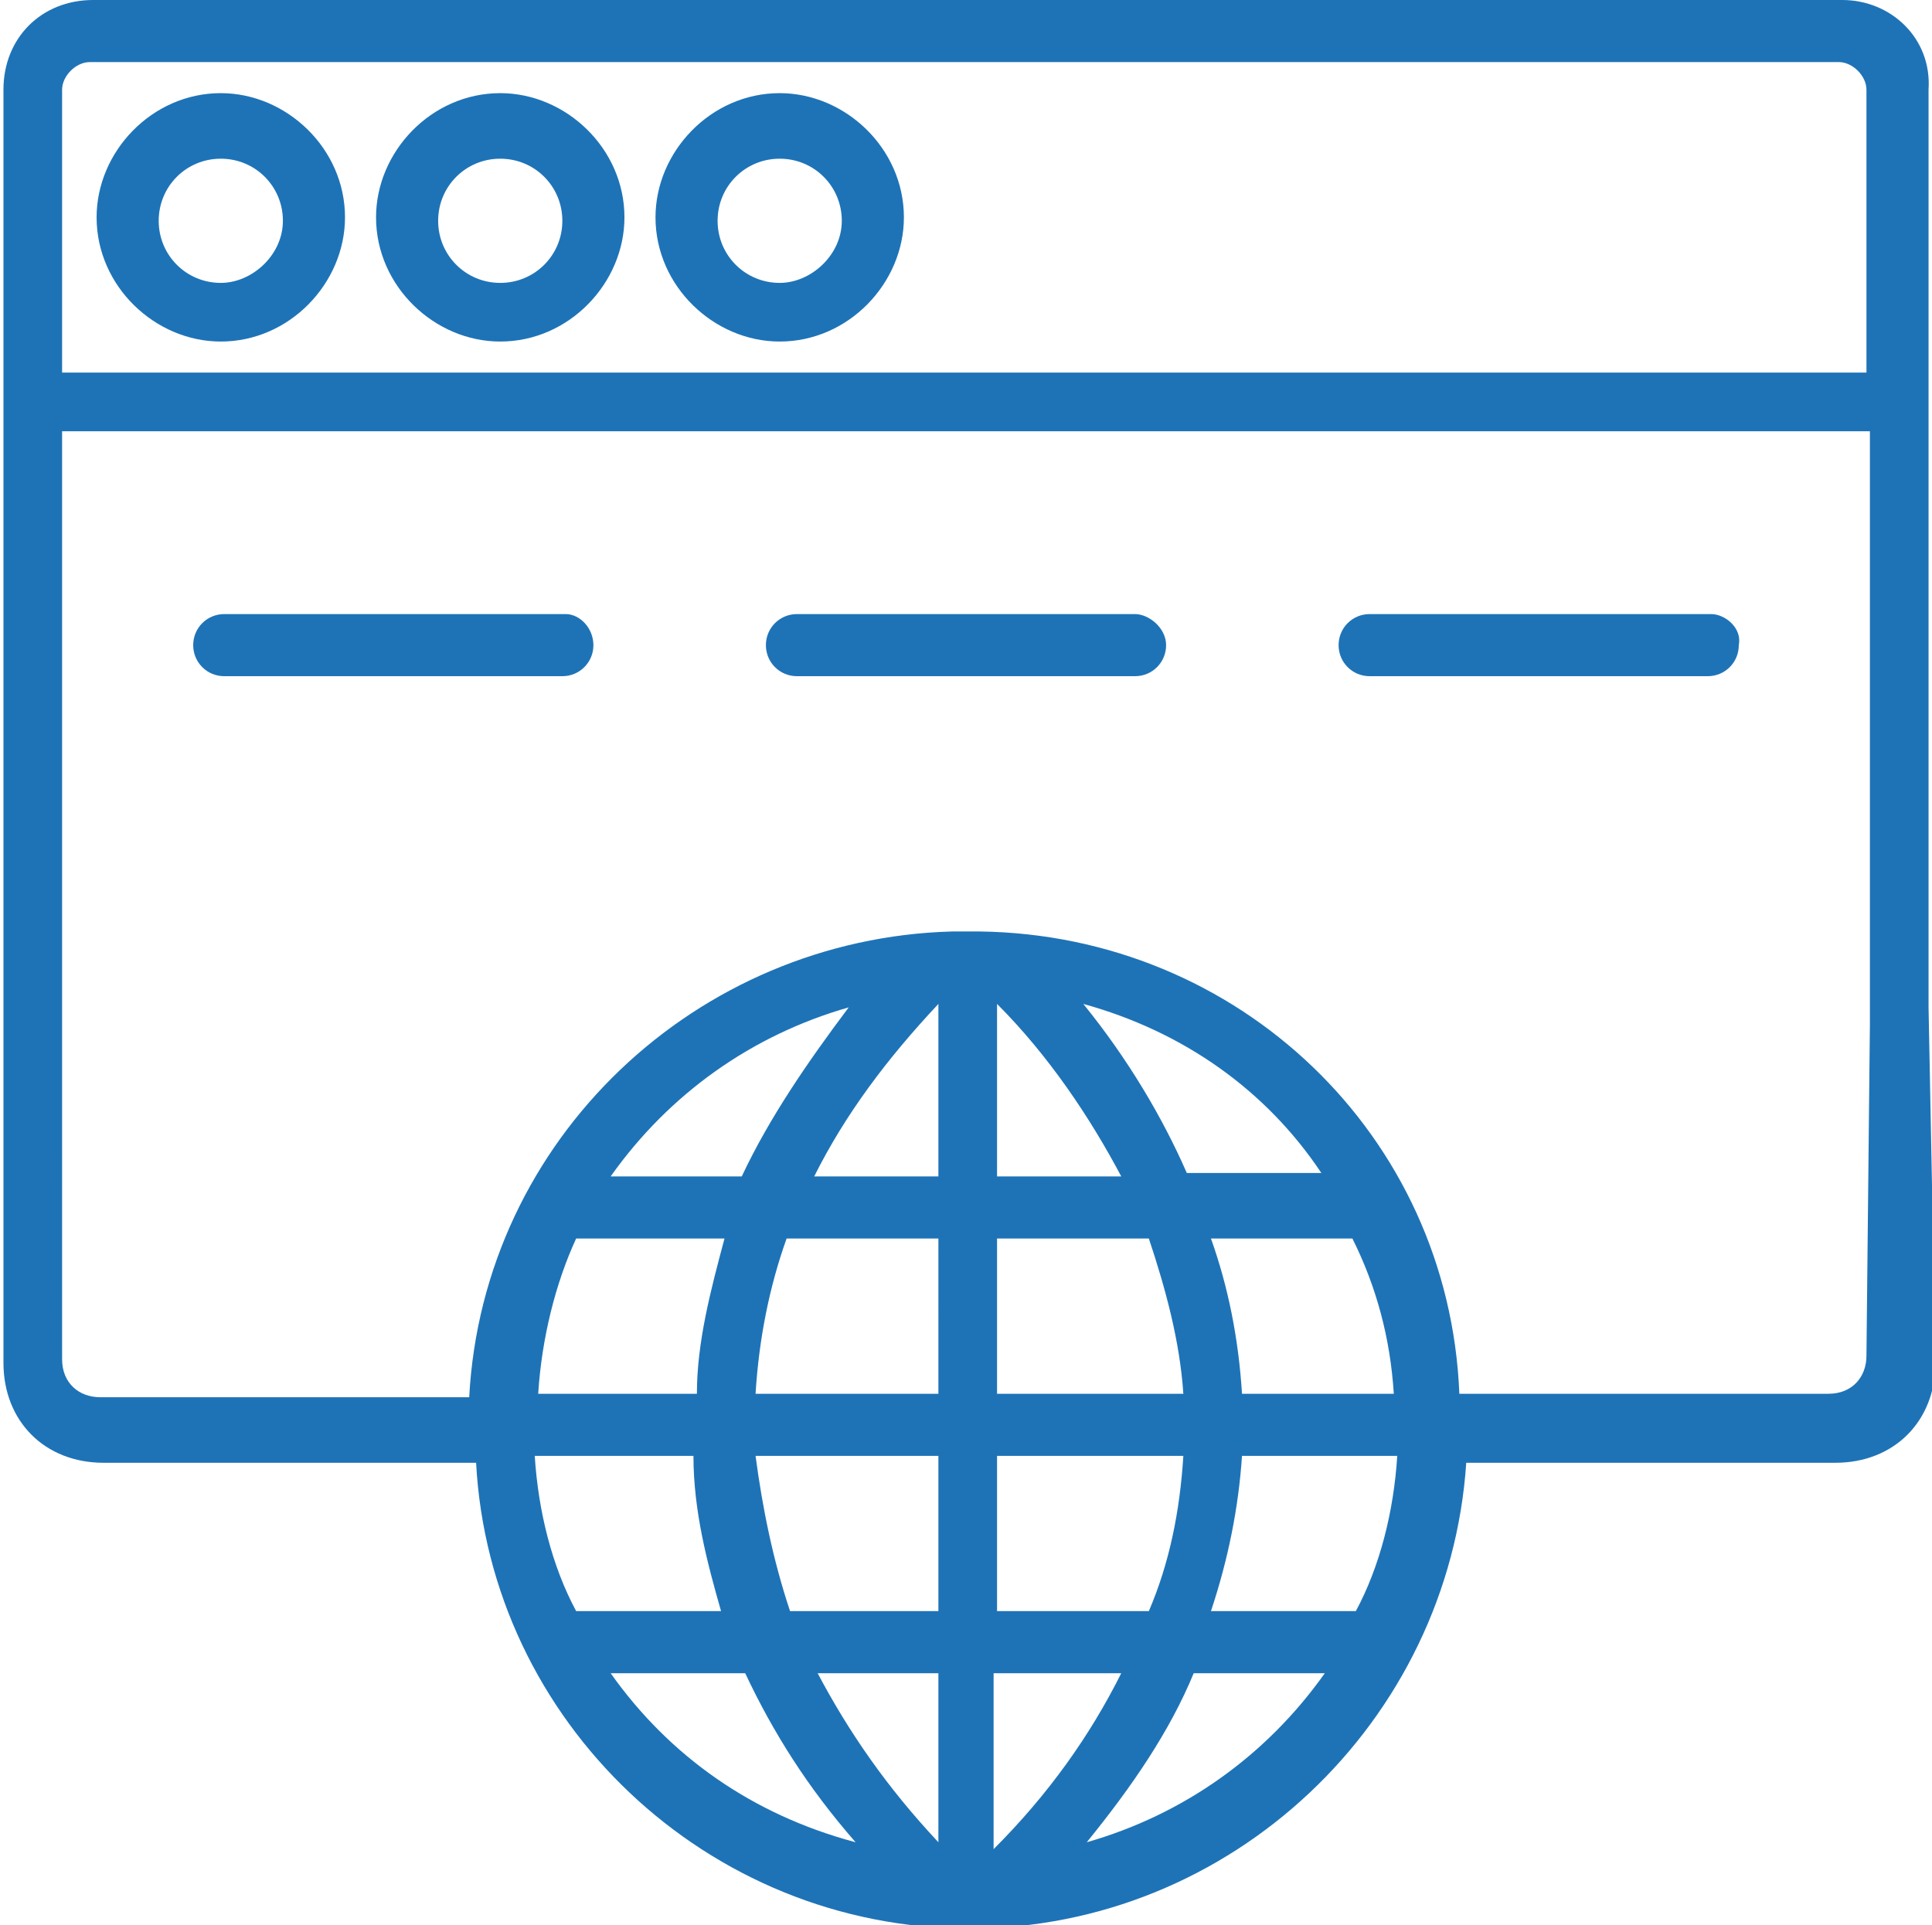
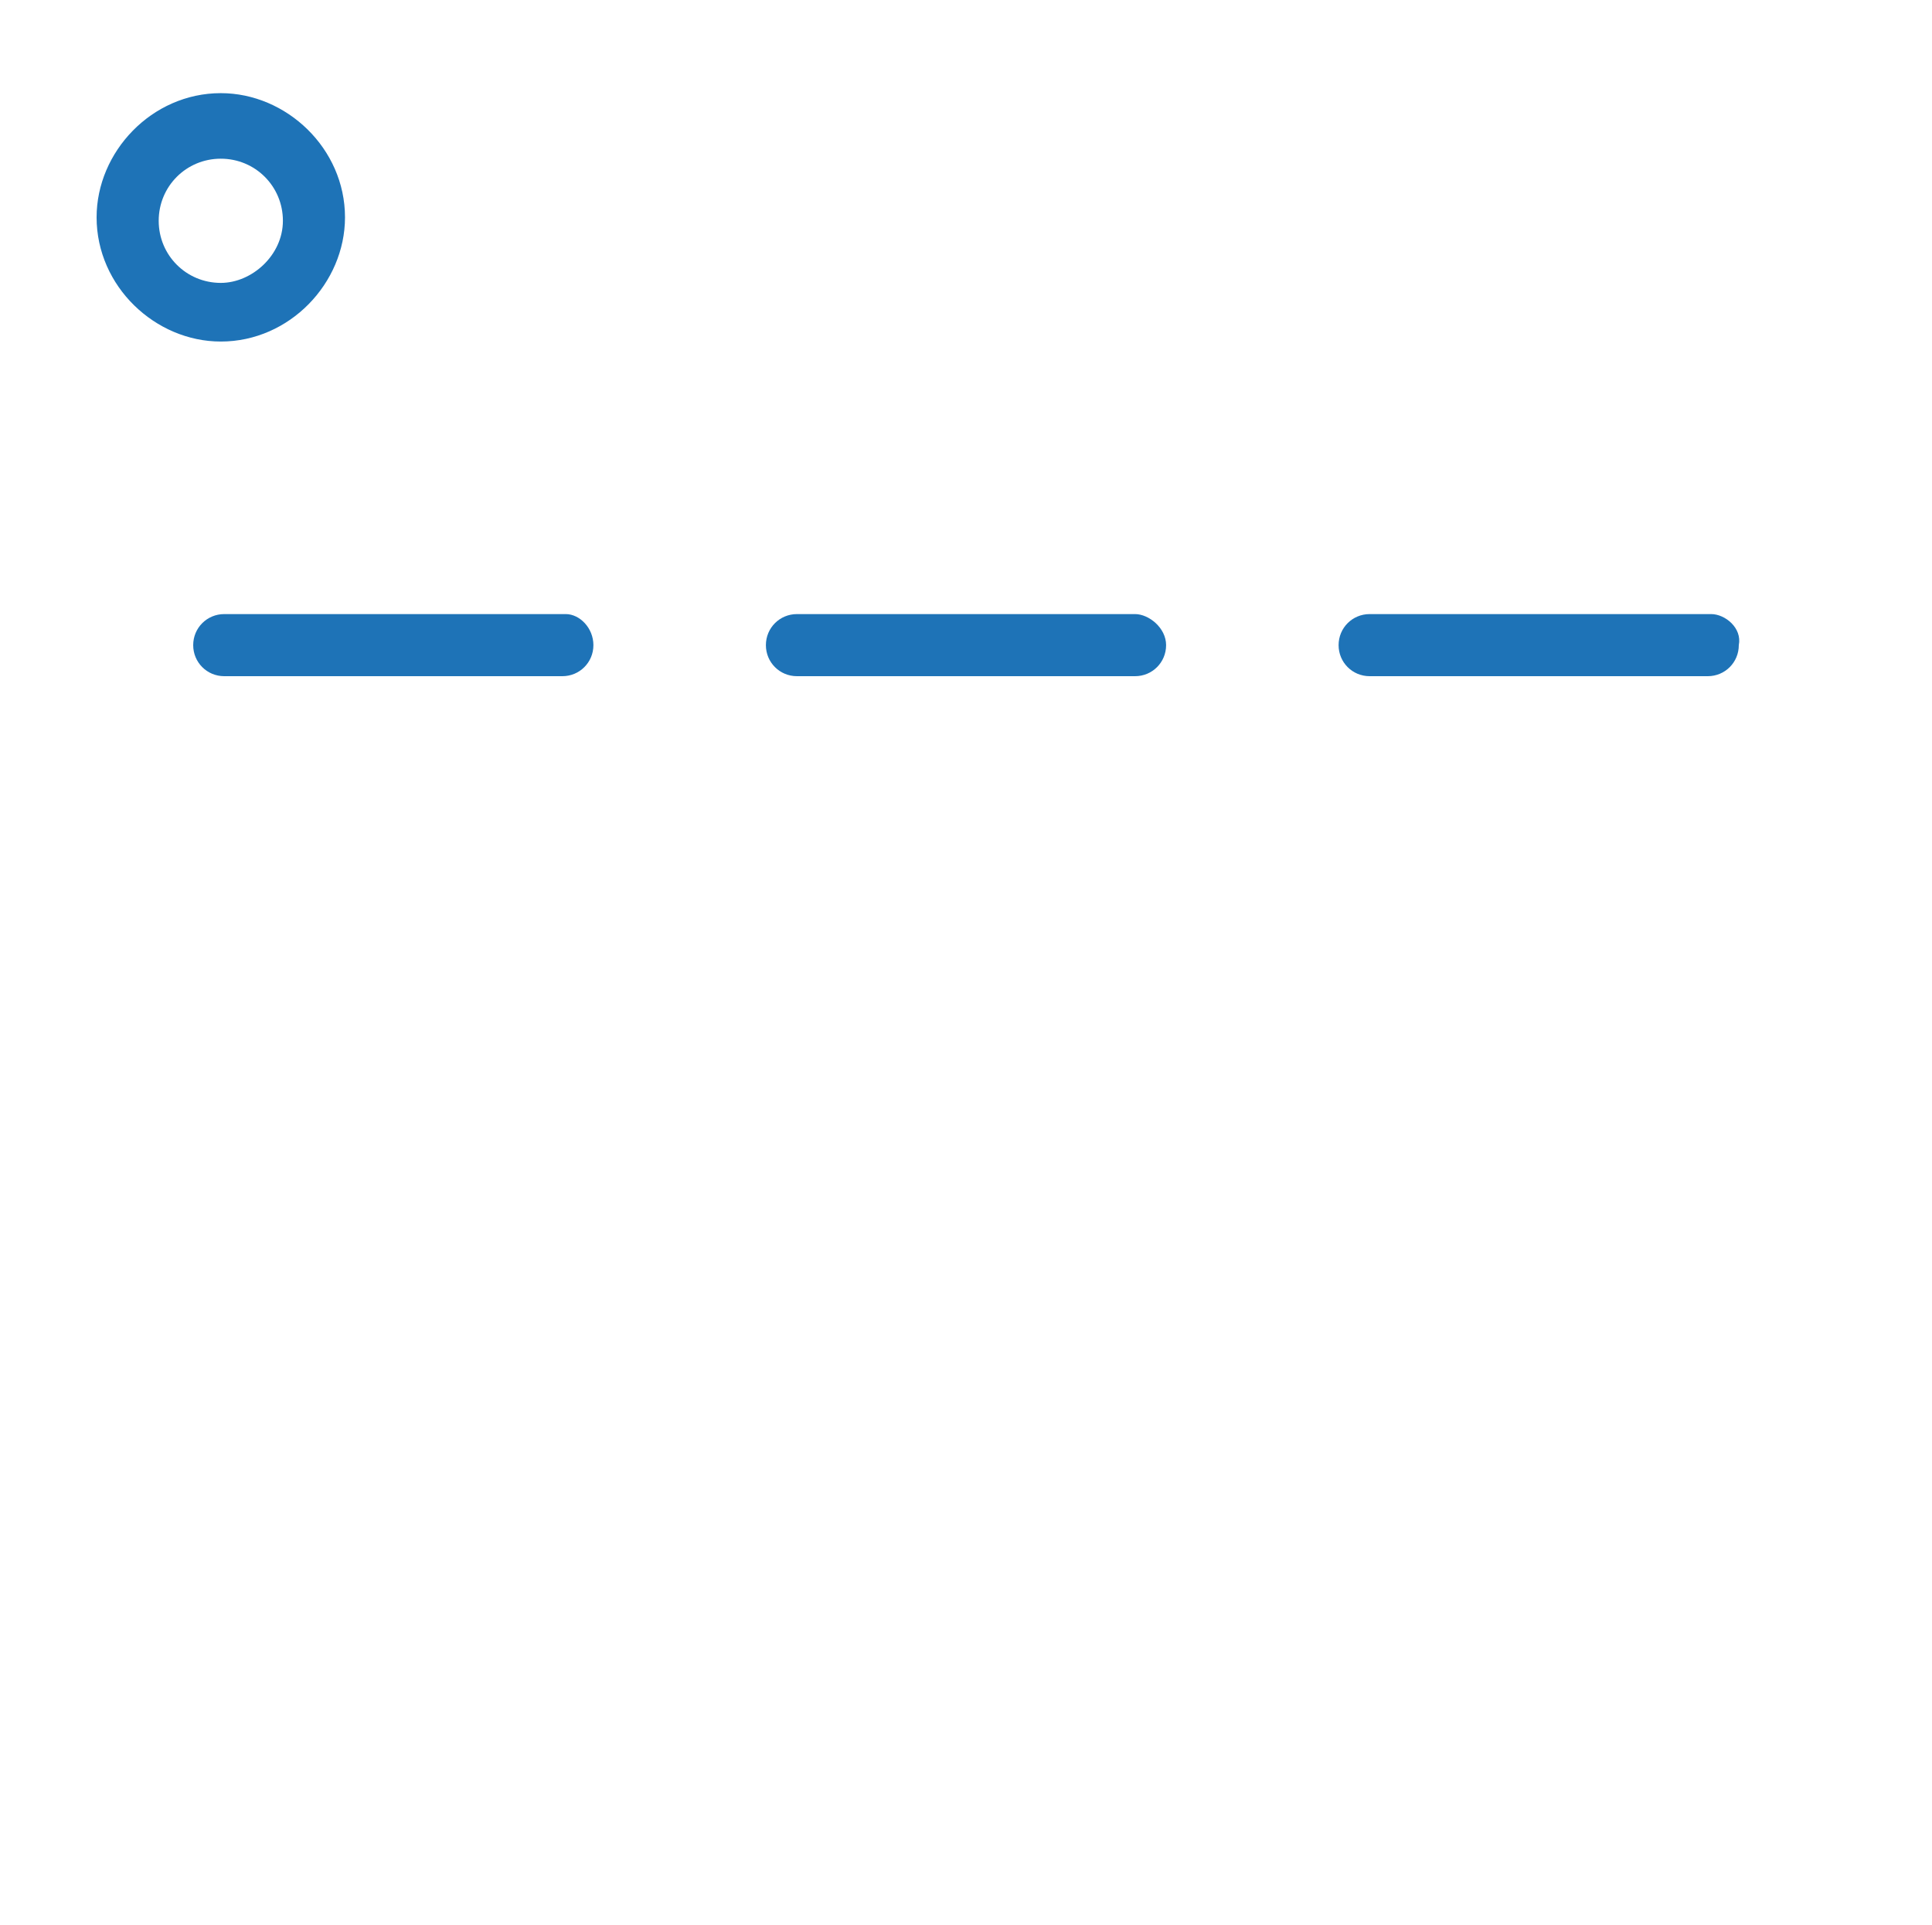
<svg xmlns="http://www.w3.org/2000/svg" xmlns:ns1="http://www.inkscape.org/namespaces/inkscape" xmlns:ns2="http://sodipodi.sourceforge.net/DTD/sodipodi-0.dtd" version="1.1" id="Слой_1" x="0px" y="0px" viewBox="0 0 56 55.8" style="enable-background:new 0 0 56 55.8;" xml:space="preserve" ns1:version="0.91 r13725" ns2:docname="brow-hover.svg">
  <defs id="defs23" />
  <ns2:namedview pagecolor="#ffffff" bordercolor="#666666" borderopacity="1" objecttolerance="10" gridtolerance="10" guidetolerance="10" ns1:pageopacity="0" ns1:pageshadow="2" ns1:window-width="689" ns1:window-height="480" id="namedview21" showgrid="false" ns1:zoom="4.2293907" ns1:cx="28" ns1:cy="27.9" ns1:window-x="0" ns1:window-y="0" ns1:window-maximized="0" ns1:current-layer="Слой_1" />
  <style type="text/css" id="style3">
	.st0{fill:#97A1A9;}
</style>
  <g id="g5" style="fill:#1e73b7;fill-opacity:1">
    <path class="st0" d="M6.4,2.7c-2,0-3.6,1.7-3.6,3.6c0,2,1.7,3.6,3.6,3.6c2,0,3.6-1.7,3.6-3.6C10,4.3,8.3,2.7,6.4,2.7z M6.4,8.2   c-1,0-1.8-0.8-1.8-1.8s0.8-1.8,1.8-1.8s1.8,0.8,1.8,1.8C8.2,7.4,7.3,8.2,6.4,8.2z" id="path7" style="fill:#1e73b7;fill-opacity:1" />
-     <path class="st0" d="M14.5,2.7c-2,0-3.6,1.7-3.6,3.6c0,2,1.7,3.6,3.6,3.6c2,0,3.6-1.7,3.6-3.6C18.1,4.3,16.4,2.7,14.5,2.7z    M14.5,8.2c-1,0-1.8-0.8-1.8-1.8s0.8-1.8,1.8-1.8s1.8,0.8,1.8,1.8S15.5,8.2,14.5,8.2z" id="path9" style="fill:#1e73b7;fill-opacity:1" />
-     <path class="st0" d="M22.6,2.7c-2,0-3.6,1.7-3.6,3.6c0,2,1.7,3.6,3.6,3.6c2,0,3.6-1.7,3.6-3.6C26.2,4.3,24.5,2.7,22.6,2.7z    M22.6,8.2c-1,0-1.8-0.8-1.8-1.8s0.8-1.8,1.8-1.8s1.8,0.8,1.8,1.8S23.5,8.2,22.6,8.2z" id="path11" style="fill:#1e73b7;fill-opacity:1" />
-     <path class="st0" d="M55.9,29.2V17v-1.8v-2.6v-1.8V2.6C56,1.1,54.8,0,53.4,0H35.6h-0.7H2.7C1.2,0,0.1,1.1,0.1,2.6v8.2v1.8V15v0.9   v11.8v11.8c0,1.7,1.2,2.9,2.9,2.9h6l0,0h4.8c0.4,7.5,6.7,13.5,14.3,13.5s13.9-6,14.4-13.5h4.5l0,0h6.2c1.7,0,2.9-1.2,2.9-2.9   L55.9,29.2L55.9,29.2z M1.8,2.6c0-0.4,0.4-0.8,0.8-0.8h32.3h0.7h17.7c0.4,0,0.8,0.4,0.8,0.8v8.2H35.6h-0.7H1.8V2.6z M15.5,42.2h4.6   c0,1.6,0.4,3.1,0.8,4.5h-4.2C16,45.4,15.6,43.8,15.5,42.2z M21,35.9c-0.4,1.5-0.8,3-0.8,4.5h-4.6c0.1-1.6,0.5-3.2,1.1-4.5H21z    M17.7,34.1c1.7-2.4,4.1-4.1,6.9-4.9c-1.2,1.6-2.3,3.2-3.1,4.9H17.7z M17.7,48.5h3.9c0.8,1.7,1.8,3.3,3.2,4.9   C21.8,52.6,19.4,50.9,17.7,48.5z M27.2,53.4c-1.5-1.6-2.6-3.2-3.5-4.9h3.5V53.4z M27.2,46.7h-4.3c-0.5-1.5-0.8-3-1-4.5h5.3V46.7z    M27.2,40.4h-5.3c0.1-1.6,0.4-3.1,0.9-4.5h4.4V40.4z M27.2,34.1h-3.6c0.9-1.8,2.1-3.4,3.6-5V34.1z M32.5,34.1h-3.6v-5   C30.4,30.6,31.6,32.4,32.5,34.1z M31.4,29.1c2.9,0.8,5.3,2.5,6.9,4.9h-3.9C33.7,32.4,32.7,30.7,31.4,29.1z M33.3,35.9   c0.5,1.5,0.9,3,1,4.5h-5.4v-4.5H33.3z M34.3,42.2c-0.1,1.6-0.4,3.1-1,4.5h-4.4v-4.5H34.3z M32.5,48.5c-0.9,1.8-2.1,3.5-3.7,5.1   v-5.1H32.5z M31.5,53.4c1.3-1.6,2.4-3.2,3.1-4.9h3.8C36.7,50.9,34.3,52.6,31.5,53.4z M39.3,46.7h-4.2c0.5-1.5,0.8-3,0.9-4.5h4.5   C40.4,43.8,40,45.4,39.3,46.7z M36,40.4c-0.1-1.6-0.4-3.1-0.9-4.5h4.1c0.7,1.4,1.1,2.9,1.2,4.5H36z M54.1,39.3   c0,0.6-0.4,1.1-1.1,1.1h-5.9l0,0h-4.8C42,32.9,35.9,27.1,28.4,27c-0.1,0-0.3,0-0.4,0s-0.3,0-0.4,0c-7.4,0.2-13.6,6-14,13.5H7.2l0,0   H2.9c-0.6,0-1.1-0.4-1.1-1.1V27.5v-0.8V15.8v-1.5v-1.8h33.1h1.2h18.1v2.6v14.6l0,0L54.1,39.3L54.1,39.3z" id="path13" style="fill:#1e73b7;fill-opacity:1" />
    <path class="st0" d="M16.4,17.8H6.5c-0.5,0-0.9,0.4-0.9,0.9s0.4,0.9,0.9,0.9h9.8c0.5,0,0.9-0.4,0.9-0.9S16.8,17.8,16.4,17.8z" id="path15" style="fill:#1e73b7;fill-opacity:1" />
    <path class="st0" d="M32.9,17.8h-9.8c-0.5,0-0.9,0.4-0.9,0.9s0.4,0.9,0.9,0.9h9.8c0.5,0,0.9-0.4,0.9-0.9S33.3,17.8,32.9,17.8z" id="path17" style="fill:#1e73b7;fill-opacity:1" />
    <path class="st0" d="M49.6,17.8h-9.9c-0.5,0-0.9,0.4-0.9,0.9s0.4,0.9,0.9,0.9h9.8c0.5,0,0.9-0.4,0.9-0.9   C50.5,18.2,50,17.8,49.6,17.8z" id="path19" style="fill:#1e73b7;fill-opacity:1" />
  </g>
</svg>